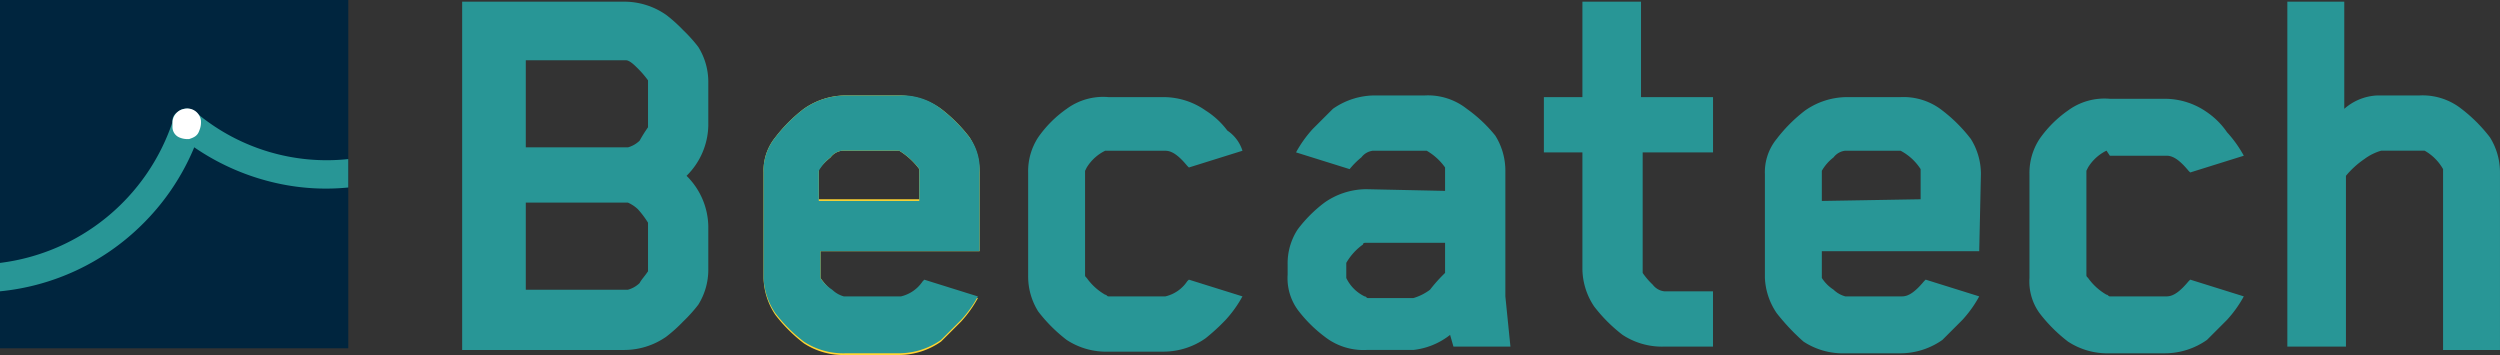
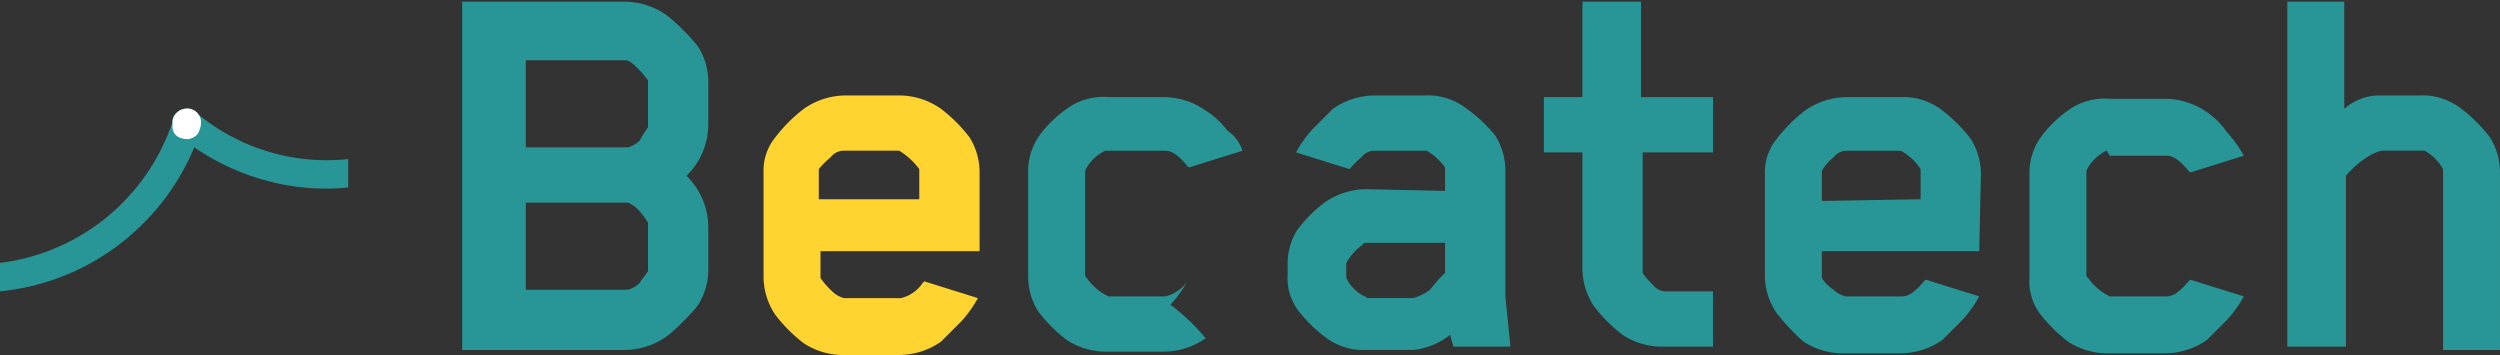
<svg xmlns="http://www.w3.org/2000/svg" id="logo_s" width="246.486" height="35" viewBox="0 0 246.486 35">
  <rect x="0" y="0" width="246.486" height="35" fill="#333333" stroke="none" />
  <path id="Path_150" data-name="Path 150" d="M66.732,21.054H51.213V23.7a8.269,8.269,0,0,0,1.156,1.321,2.661,2.661,0,0,0,1.156.66h5.613a3.548,3.548,0,0,0,2.146-1.486l.165-.165,5.283,1.651a11.719,11.719,0,0,1-1.651,2.311L63.1,29.969a7.224,7.224,0,0,1-4.127,1.321H53.69a7.092,7.092,0,0,1-4.127-1.156,15.053,15.053,0,0,1-2.807-2.807A6.773,6.773,0,0,1,45.6,23.7v-10.4a5.182,5.182,0,0,1,1.156-3.467,15.053,15.053,0,0,1,2.807-2.807A7.224,7.224,0,0,1,53.69,5.7h5.283A7.224,7.224,0,0,1,63.1,7.021a15.053,15.053,0,0,1,2.807,2.807,6.5,6.5,0,0,1,.991,3.467v7.759Zm-5.778-5.118V12.964a7.038,7.038,0,0,0-1.981-1.816H53.359a1.671,1.671,0,0,0-1.156.66,7.628,7.628,0,0,0-1.156,1.156v2.972h9.906Z" transform="translate(29.683 3.71)" fill="#ffd430" />
  <path id="Path_151" data-name="Path 151" d="M51.869,26.515a6.5,6.5,0,0,1-.991,3.467,14.884,14.884,0,0,1-1.486,1.651,14.885,14.885,0,0,1-1.651,1.486,7.224,7.224,0,0,1-4.127,1.321H27.6V.1H43.614a7.224,7.224,0,0,1,4.127,1.321,14.885,14.885,0,0,1,1.651,1.486,14.886,14.886,0,0,1,1.486,1.651,6.5,6.5,0,0,1,.991,3.467v4.292a7.158,7.158,0,0,1-2.146,4.953,7.158,7.158,0,0,1,2.146,4.953ZM45.925,12.482V7.859A9.437,9.437,0,0,0,44.77,6.539c-.5-.5-.825-.66-.991-.66H33.874v8.585H43.944A2.661,2.661,0,0,0,45.1,13.8,15.226,15.226,0,0,1,45.925,12.482Zm0,14.2V21.892a9.158,9.158,0,0,0-.991-1.321,3.454,3.454,0,0,0-.991-.66H33.874V28.5H43.944a2.661,2.661,0,0,0,1.156-.66C45.265,27.506,45.6,27.175,45.925,26.68Z" transform="translate(17.966 0.065)" fill="#289696" />
-   <path id="Path_152" data-name="Path 152" d="M66.732,21.054H51.213V23.7a3.857,3.857,0,0,0,1.156,1.156,2.661,2.661,0,0,0,1.156.66h5.613a3.548,3.548,0,0,0,2.146-1.486l.165-.165,5.283,1.651a11.719,11.719,0,0,1-1.651,2.311L63.1,29.8a7.224,7.224,0,0,1-4.127,1.321H53.69a7.092,7.092,0,0,1-4.127-1.156,15.053,15.053,0,0,1-2.807-2.807A6.686,6.686,0,0,1,45.6,23.7v-10.4a5.182,5.182,0,0,1,1.156-3.467,15.053,15.053,0,0,1,2.807-2.807A7.224,7.224,0,0,1,53.69,5.7h5.283A6.191,6.191,0,0,1,63.1,7.021a15.053,15.053,0,0,1,2.807,2.807,5.321,5.321,0,0,1,.991,3.467v7.759Zm-5.778-5.118V12.964a7.038,7.038,0,0,0-1.981-1.816H53.359a1.671,1.671,0,0,0-1.156.66,4.451,4.451,0,0,0-1.156,1.321V16.1h9.906Z" transform="translate(29.683 3.71)" fill="#289696" />
-   <path id="Path_153" data-name="Path 153" d="M67.013,23.312c0,.165,0,.165.165.33a5.712,5.712,0,0,0,1.816,1.651c.165,0,.165.165.33.165h5.613a3.548,3.548,0,0,0,2.146-1.486l.165-.165,5.283,1.651a11.72,11.72,0,0,1-1.651,2.311A19.791,19.791,0,0,1,78.9,29.586a7.224,7.224,0,0,1-4.127,1.321H69.325A7.092,7.092,0,0,1,65.2,29.751a15.053,15.053,0,0,1-2.807-2.807,6.5,6.5,0,0,1-.991-3.467V13.242a6.1,6.1,0,0,1,.991-3.467A11.333,11.333,0,0,1,65.2,6.968a6.067,6.067,0,0,1,4.127-1.156h5.448A7.224,7.224,0,0,1,78.9,7.133a8.081,8.081,0,0,1,2.146,1.981A3.735,3.735,0,0,1,82.532,11.1l-5.283,1.651-.165-.165c-.825-.991-1.486-1.486-2.146-1.486H68.994a4.392,4.392,0,0,0-1.816,1.651l-.165.33Z" transform="translate(39.968 3.763)" fill="#289696" />
+   <path id="Path_153" data-name="Path 153" d="M67.013,23.312c0,.165,0,.165.165.33a5.712,5.712,0,0,0,1.816,1.651c.165,0,.165.165.33.165h5.613a3.548,3.548,0,0,0,2.146-1.486a11.72,11.72,0,0,1-1.651,2.311A19.791,19.791,0,0,1,78.9,29.586a7.224,7.224,0,0,1-4.127,1.321H69.325A7.092,7.092,0,0,1,65.2,29.751a15.053,15.053,0,0,1-2.807-2.807,6.5,6.5,0,0,1-.991-3.467V13.242a6.1,6.1,0,0,1,.991-3.467A11.333,11.333,0,0,1,65.2,6.968a6.067,6.067,0,0,1,4.127-1.156h5.448A7.224,7.224,0,0,1,78.9,7.133a8.081,8.081,0,0,1,2.146,1.981A3.735,3.735,0,0,1,82.532,11.1l-5.283,1.651-.165-.165c-.825-.991-1.486-1.486-2.146-1.486H68.994a4.392,4.392,0,0,0-1.816,1.651l-.165.33Z" transform="translate(39.968 3.763)" fill="#289696" />
  <path id="Path_154" data-name="Path 154" d="M126.532,20.989H111.013V23.63a3.857,3.857,0,0,0,1.156,1.156,2.661,2.661,0,0,0,1.156.66h5.613c.66,0,1.321-.5,2.146-1.486l.165-.165,5.283,1.651a11.719,11.719,0,0,1-1.651,2.311L122.9,29.739a7.224,7.224,0,0,1-4.127,1.321h-5.448A7.092,7.092,0,0,1,109.2,29.9a21.263,21.263,0,0,1-2.642-2.807A6.686,6.686,0,0,1,105.4,23.63V13.394a5.182,5.182,0,0,1,1.156-3.467,15.054,15.054,0,0,1,2.807-2.807A7.224,7.224,0,0,1,113.49,5.8h5.283A6.191,6.191,0,0,1,122.9,7.121a15.053,15.053,0,0,1,2.807,2.807,6.5,6.5,0,0,1,.991,3.467Zm-5.778-5.118V12.9a5.248,5.248,0,0,0-1.981-1.816h-5.448a1.671,1.671,0,0,0-1.156.66,4.45,4.45,0,0,0-1.156,1.321v2.972Z" transform="translate(68.609 3.775)" fill="#289696" />
  <path id="Path_155" data-name="Path 155" d="M126.826,23.247c0,.165,0,.165.165.33a5.712,5.712,0,0,0,1.816,1.651c.165,0,.165.165.33.165h5.613c.66,0,1.321-.5,2.146-1.486l.165-.165,5.283,1.651a11.72,11.72,0,0,1-1.651,2.311l-1.981,1.981a7.224,7.224,0,0,1-4.127,1.321h-5.448a7.092,7.092,0,0,1-4.127-1.156,15.053,15.053,0,0,1-2.807-2.807,5.321,5.321,0,0,1-.991-3.467V13.342a6.1,6.1,0,0,1,.991-3.467,11.333,11.333,0,0,1,2.807-2.807,6.067,6.067,0,0,1,4.127-1.156h5.448a7.224,7.224,0,0,1,4.127,1.321,7.53,7.53,0,0,1,1.981,1.981,11.72,11.72,0,0,1,1.651,2.311l-5.283,1.651-.165-.165c-.825-.991-1.486-1.486-2.146-1.486h-5.613l-.33-.5a4.392,4.392,0,0,0-1.816,1.651l-.165.33Z" transform="translate(78.882 3.828)" fill="#289696" />
  <path id="Path_156" data-name="Path 156" d="M92.431,15.11V12.8a5.712,5.712,0,0,0-1.816-1.651H85.332a1.671,1.671,0,0,0-1.156.66,7.627,7.627,0,0,0-1.156,1.156l-5.283-1.651A11.719,11.719,0,0,1,79.389,9L81.37,7.021A7.224,7.224,0,0,1,85.5,5.7H90.45a6.191,6.191,0,0,1,4.127,1.321,14.064,14.064,0,0,1,2.807,2.642,6.5,6.5,0,0,1,.991,3.467V25.511l.5,4.953H93.257l-.33-1.156a7.11,7.11,0,0,1-3.632,1.486H84.672a6.191,6.191,0,0,1-4.127-1.321A13.341,13.341,0,0,1,77.9,26.832a5.321,5.321,0,0,1-.991-3.467v-.991a6.1,6.1,0,0,1,.991-3.467,13.341,13.341,0,0,1,2.642-2.642,7.224,7.224,0,0,1,4.127-1.321Zm0,8.09V20.228H84.672c-.165,0-.33,0-.33.165a5.712,5.712,0,0,0-1.651,1.816V23.7a3.872,3.872,0,0,0,1.816,1.816c.165,0,.165.165.33.165h4.458a5.164,5.164,0,0,0,1.651-.825A14.883,14.883,0,0,1,92.431,23.2Z" transform="translate(50.045 3.71)" fill="#289696" />
  <path id="Path_157" data-name="Path 157" d="M101.941,14.958V26.845A7.181,7.181,0,0,0,102.931,28a1.671,1.671,0,0,0,1.156.66h4.788v5.448h-4.788a7.092,7.092,0,0,1-4.127-1.156,15.053,15.053,0,0,1-2.807-2.807A6.773,6.773,0,0,1,96,26.515V14.958H92.2V9.51H96V.1h5.778V9.51h7.1v5.448Z" transform="translate(60.017 0.065)" fill="#289696" />
  <path id="Path_158" data-name="Path 158" d="M151.954,34.275V16.609a4.775,4.775,0,0,0-1.816-1.816h-4.292a5.164,5.164,0,0,0-1.651.825,8.654,8.654,0,0,0-1.816,1.651v16.84H136.6V.1h5.613V10.666a5.243,5.243,0,0,1,3.3-1.321h4.127a6.191,6.191,0,0,1,4.127,1.321,15.053,15.053,0,0,1,2.807,2.807,6.5,6.5,0,0,1,.991,3.467v17.5h-5.613Z" transform="translate(88.919 0.065)" fill="#289696" />
-   <rect id="Rectangle_97" data-name="Rectangle 97" width="34.34" height="34.34" fill="#00253e" />
  <path id="Path_159" data-name="Path 159" d="M19.481,7A1.359,1.359,0,0,0,17.5,6.839a1,1,0,0,0-.5.991A20.612,20.612,0,0,1,0,21.7V24.5a23.1,23.1,0,0,0,13.868-6.439,23.126,23.126,0,0,0,5.283-7.759,23.272,23.272,0,0,0,8.585,3.632,22.218,22.218,0,0,0,6.6.33V11.462A20,20,0,0,1,19.481,7Z" transform="translate(0 4.222)" fill="#289696" />
  <path id="Path_160" data-name="Path 160" d="M13.107,7.668a1.36,1.36,0,0,0-1.651-1.156A1.4,1.4,0,0,0,10.3,7.833v.5a1.115,1.115,0,0,0,.66.991,2.094,2.094,0,0,0,.991.165c.5-.165.825-.33.991-.825A2.094,2.094,0,0,0,13.107,7.668Z" transform="translate(6.705 4.219)" fill="#fff" />
</svg>